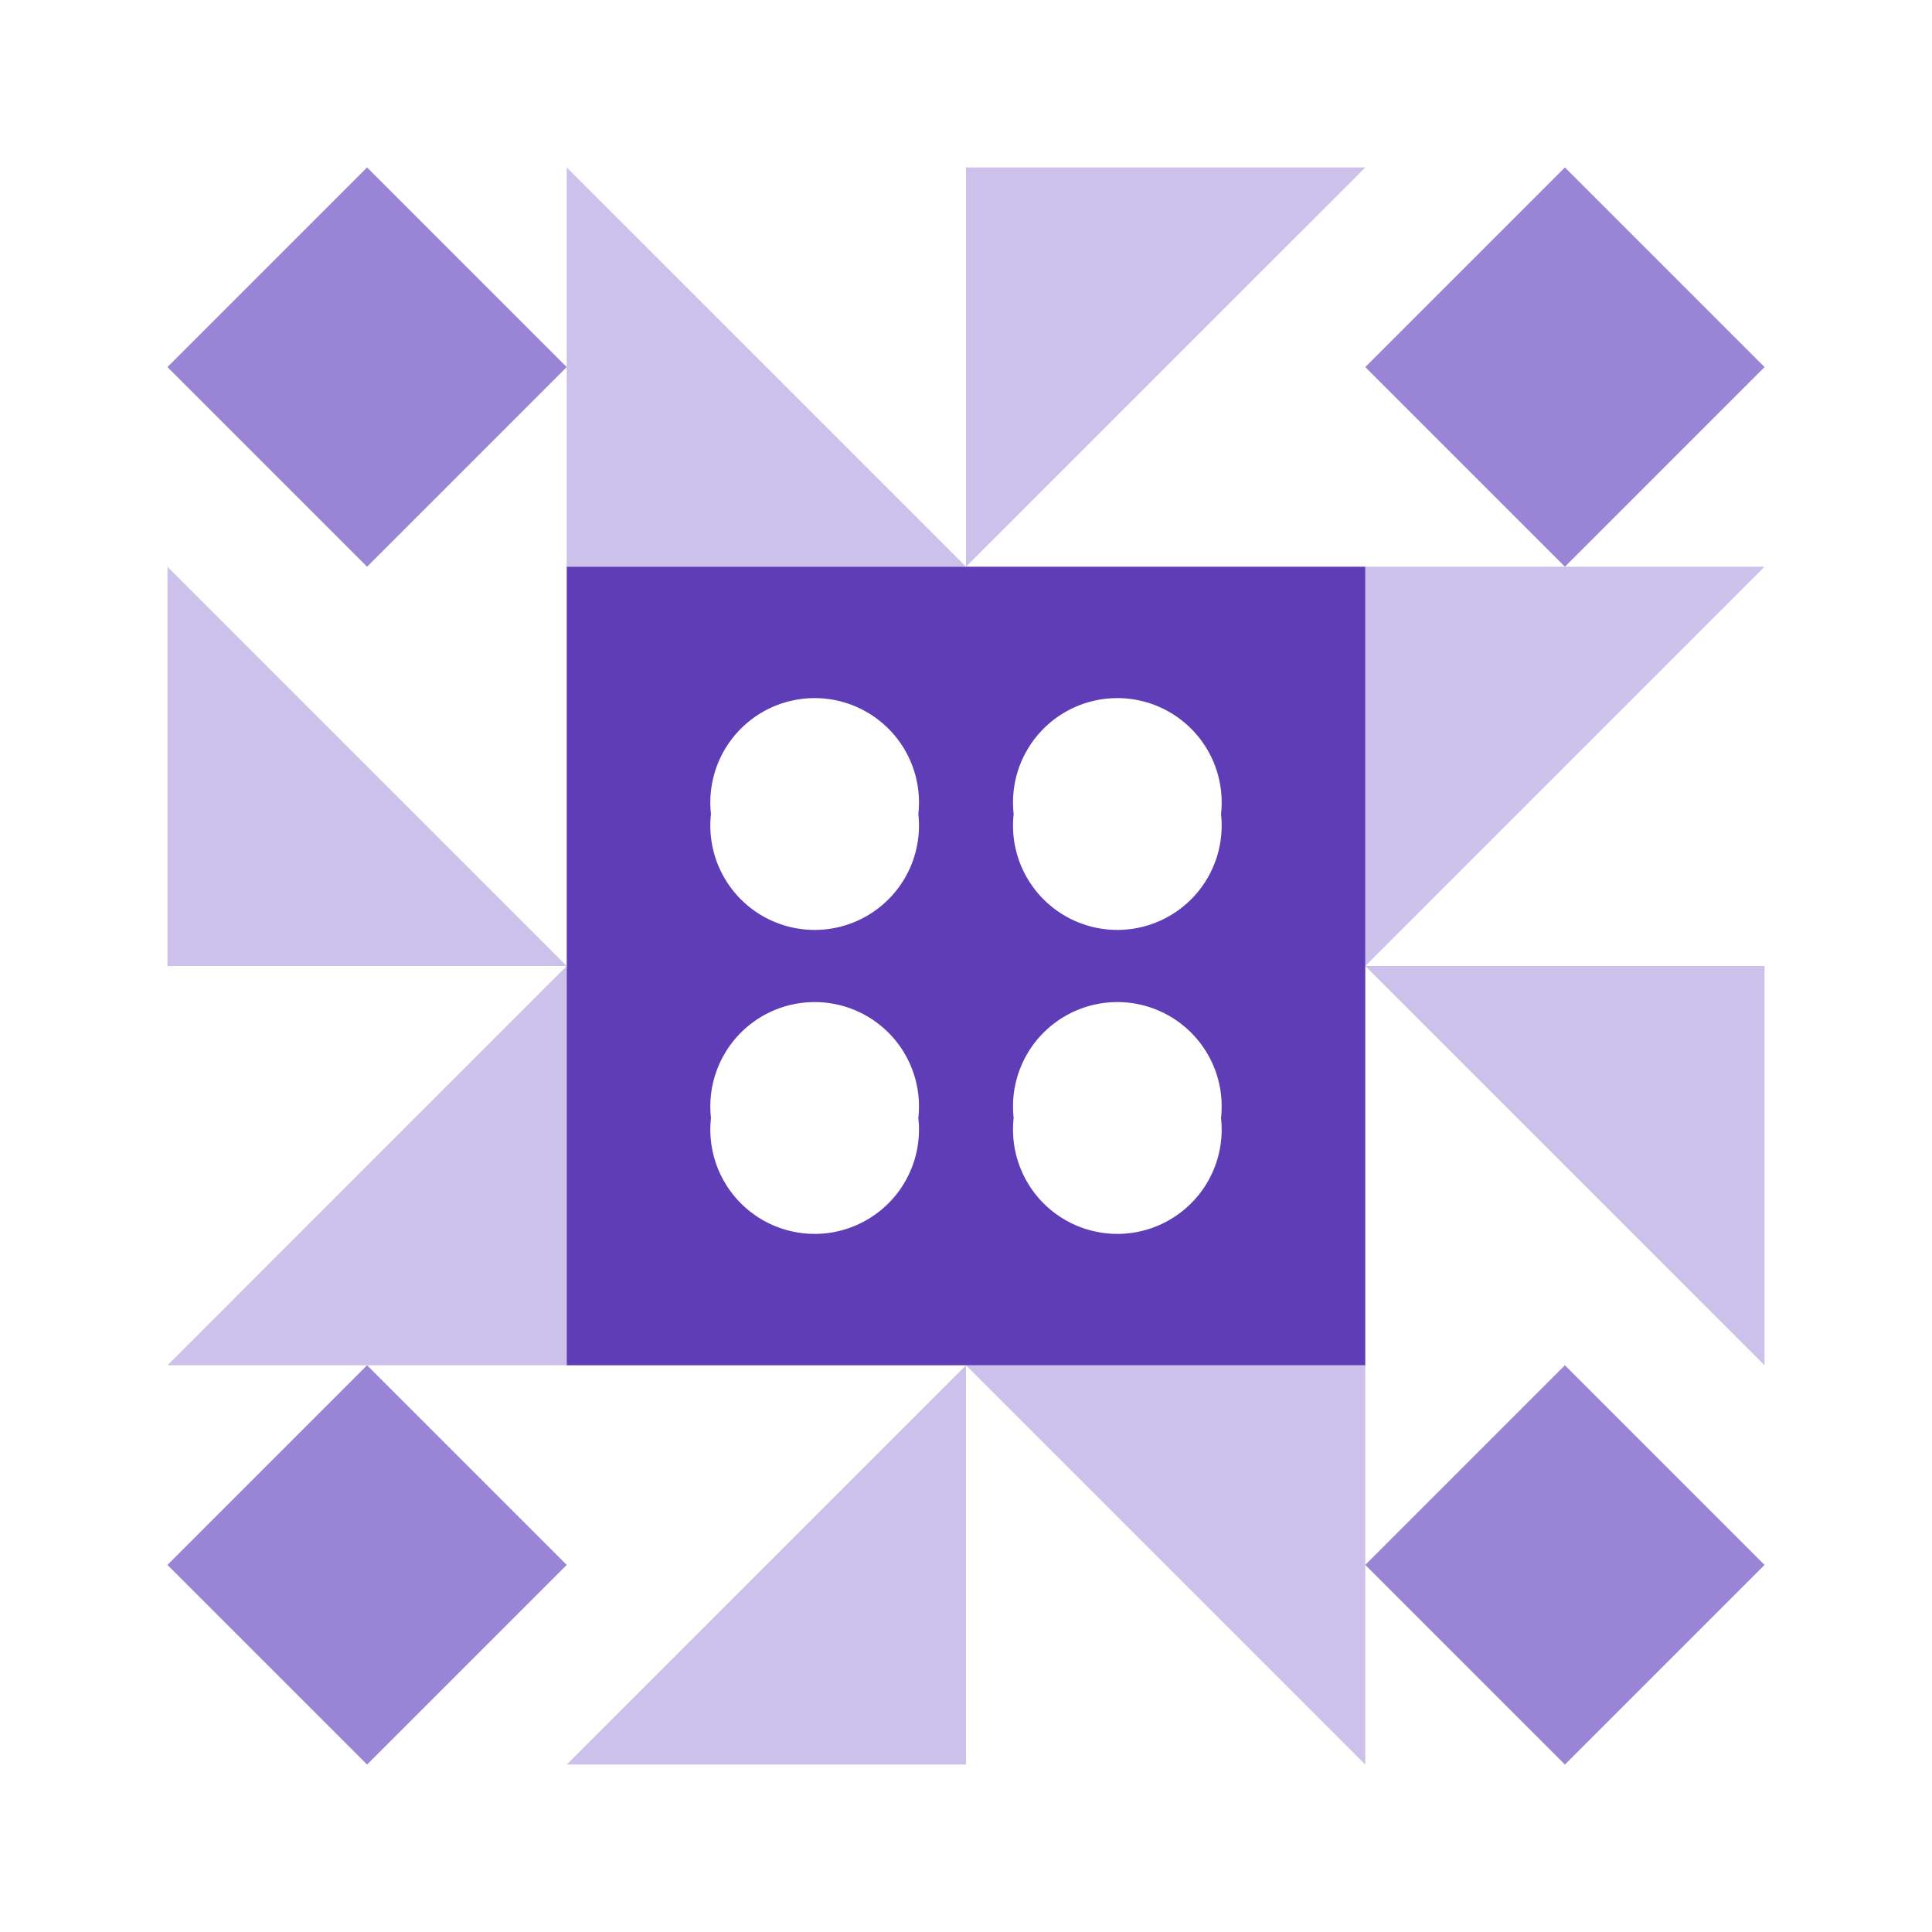
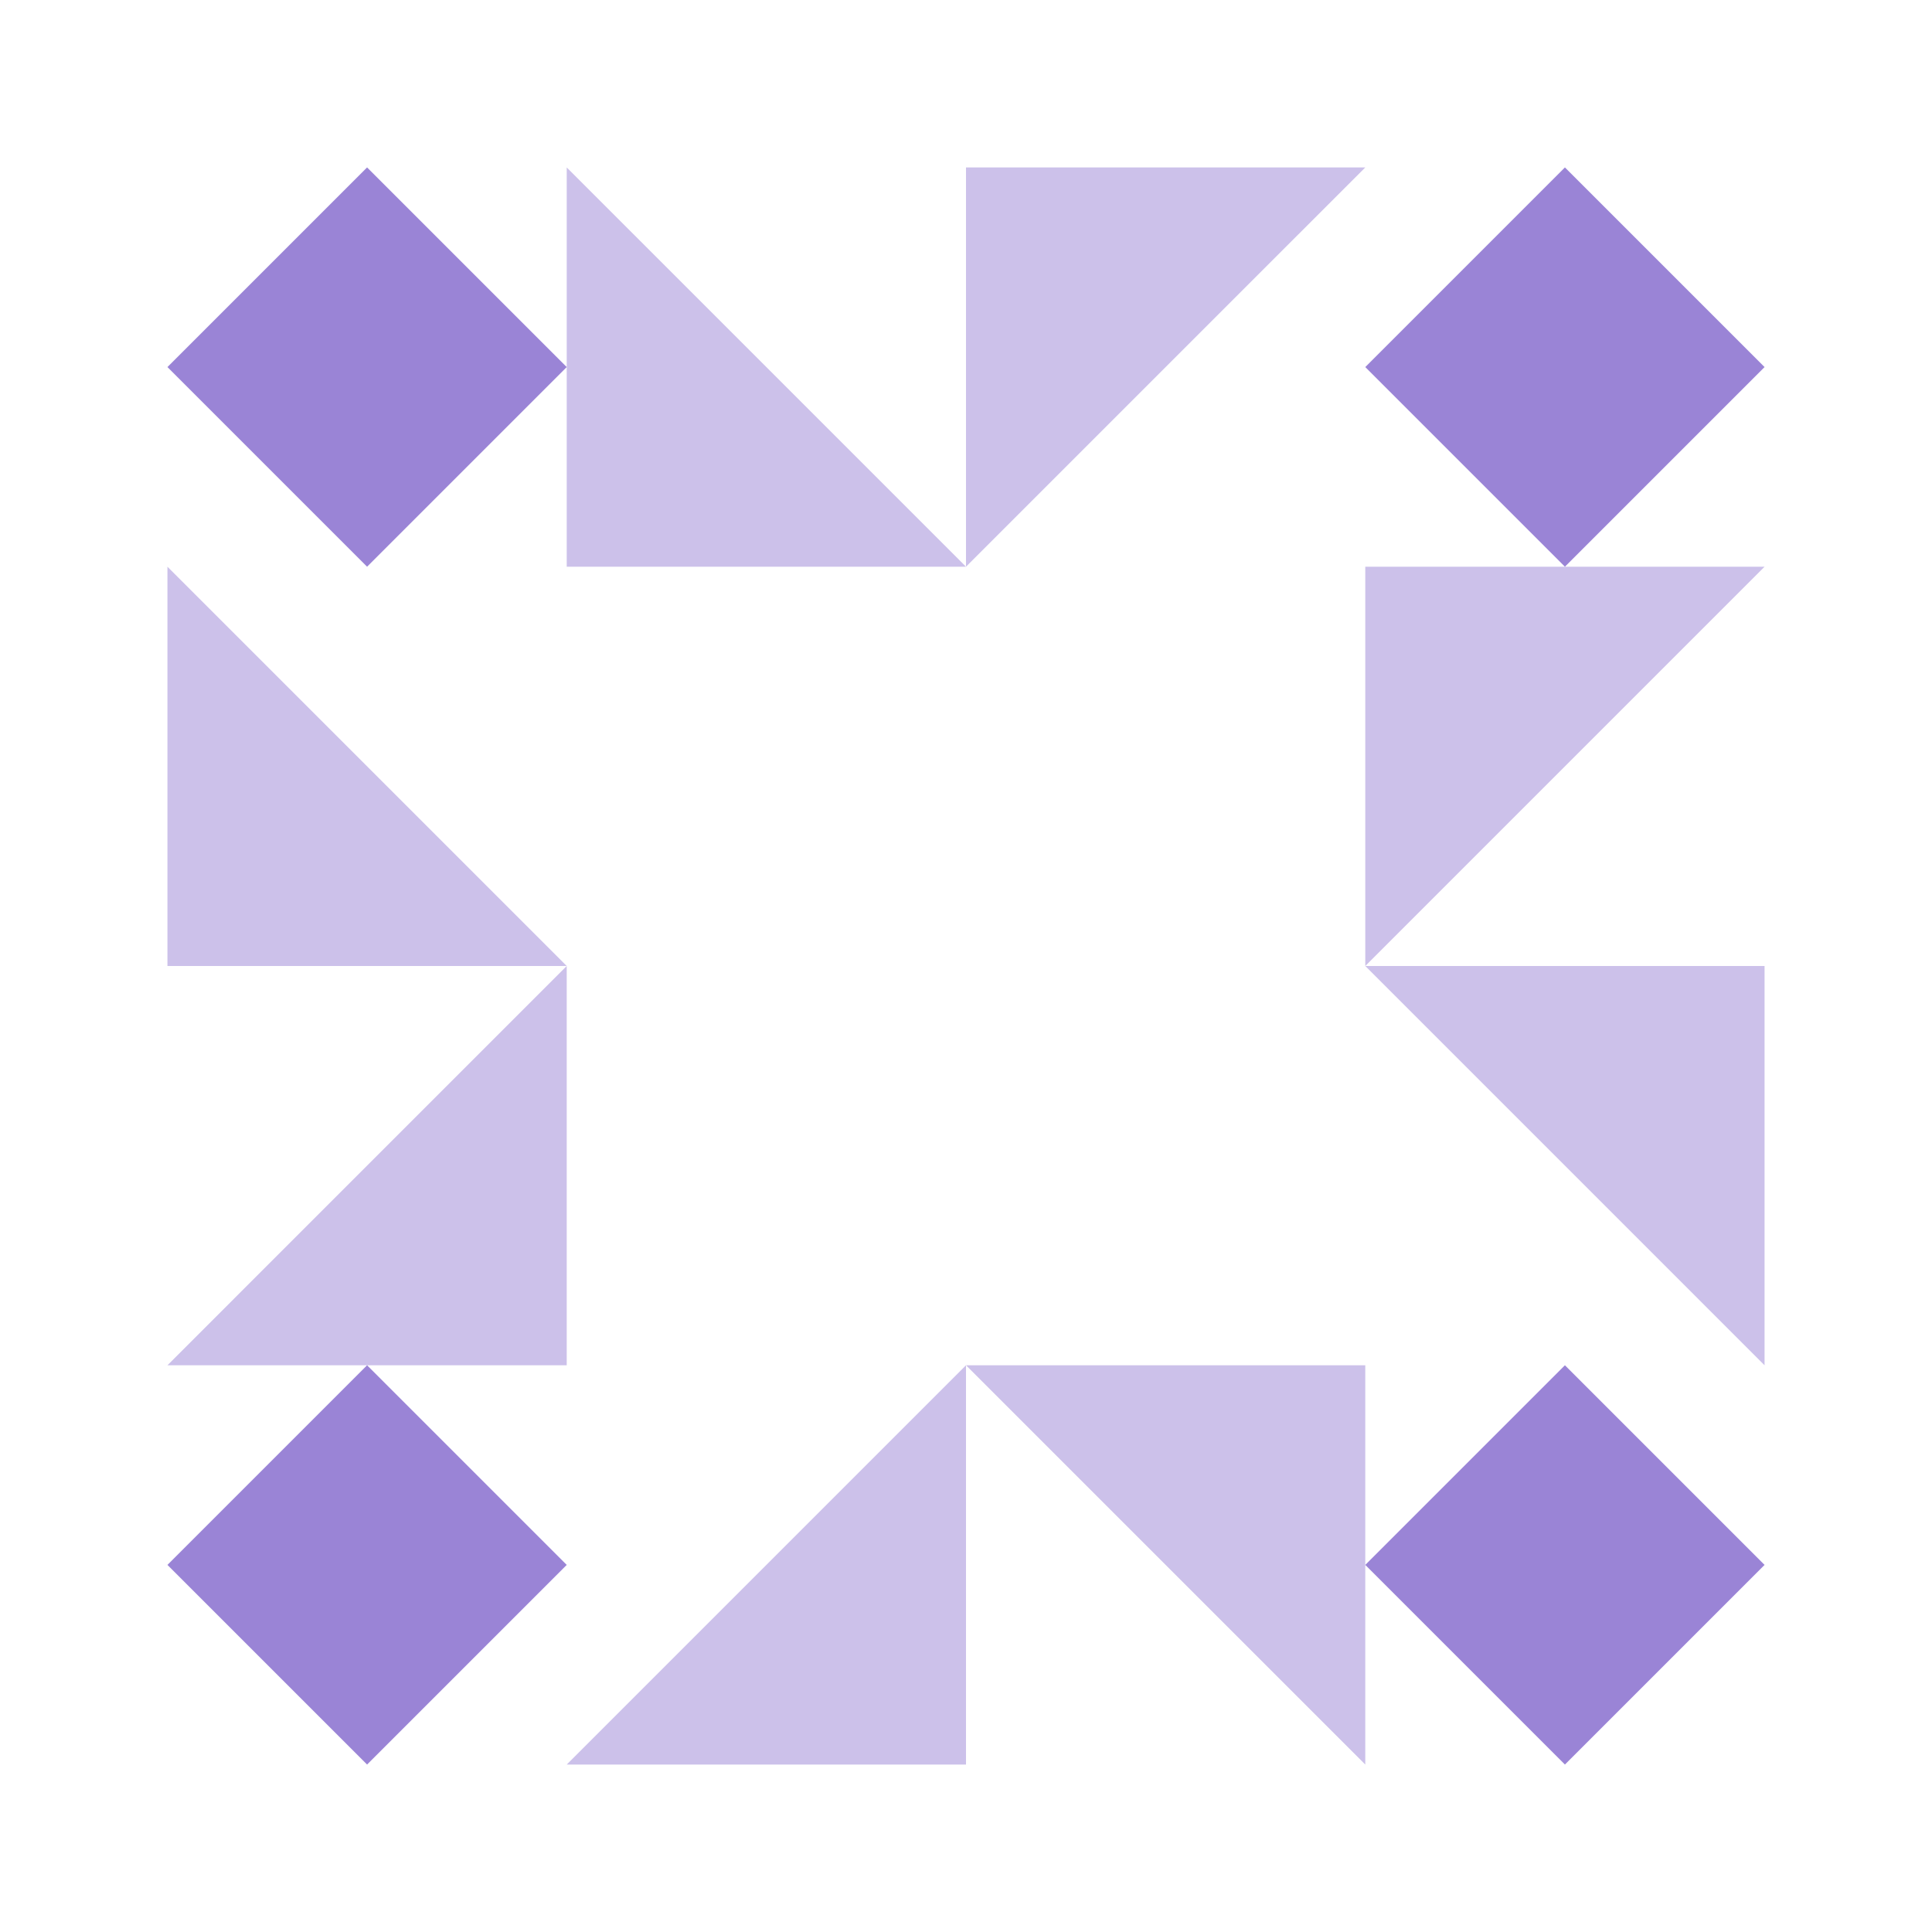
<svg xmlns="http://www.w3.org/2000/svg" width="150" height="150" viewBox="0 0 150 150" preserveAspectRatio="xMidYMid meet">
  <path fill="#ccc1ea" d="M75 44L44 44L44 13ZM75 44L75 13L106 13ZM75 106L106 106L106 137ZM75 106L75 137L44 137ZM44 75L13 75L13 44ZM106 75L106 44L137 44ZM106 75L137 75L137 106ZM44 75L44 106L13 106Z" />
  <path fill="#9a84d6" d="M28.5 13L44 28.5L28.5 44L13 28.5ZM137 28.5L121.5 44L106 28.5L121.5 13ZM121.5 137L106 121.5L121.5 106L137 121.5ZM13 121.5L28.5 106L44 121.5L28.5 137Z" />
-   <path fill="#5e3db7" d="M44 44L75 44L75 75L44 75ZM55.2 63.2a8.1,8.1 0 1,0 16.1,0a8.1,8.1 0 1,0 -16.1,0M106 44L106 75L75 75L75 44ZM78.7 63.2a8.1,8.1 0 1,0 16.1,0a8.1,8.1 0 1,0 -16.1,0M106 106L75 106L75 75L106 75ZM78.7 86.8a8.1,8.1 0 1,0 16.1,0a8.1,8.1 0 1,0 -16.1,0M44 106L44 75L75 75L75 106ZM55.2 86.8a8.1,8.1 0 1,0 16.1,0a8.1,8.1 0 1,0 -16.1,0" />
</svg>